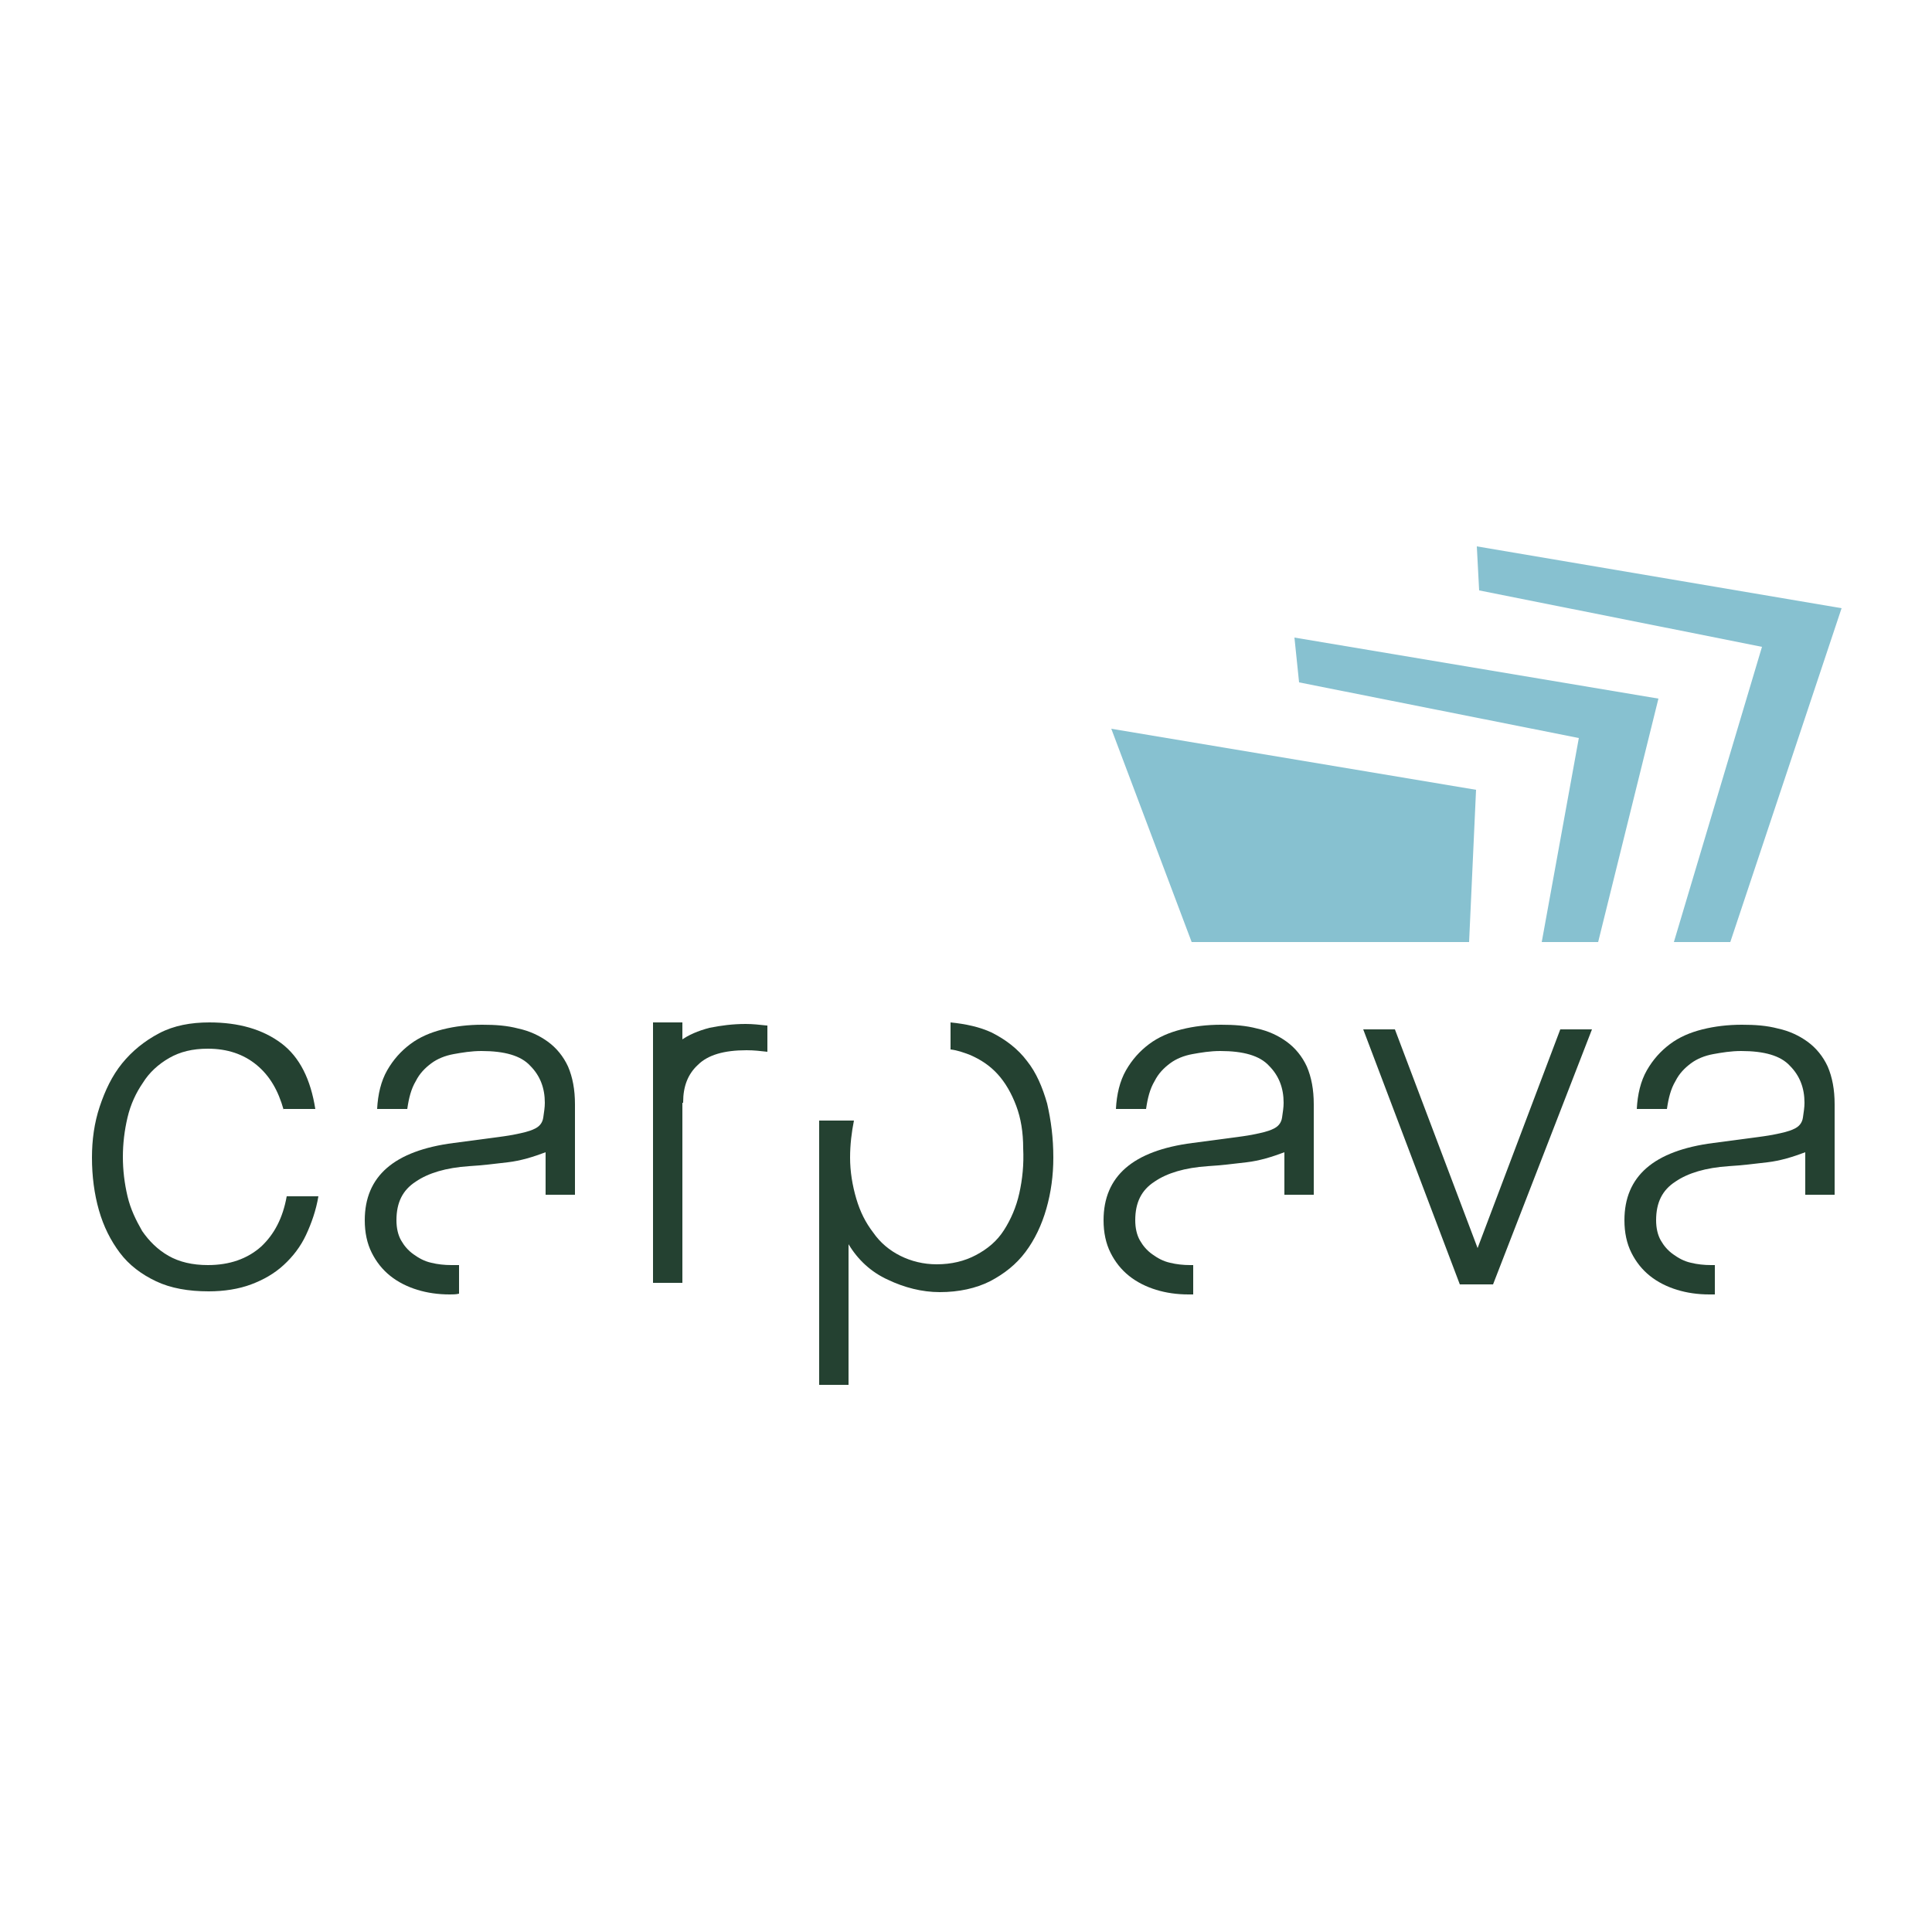
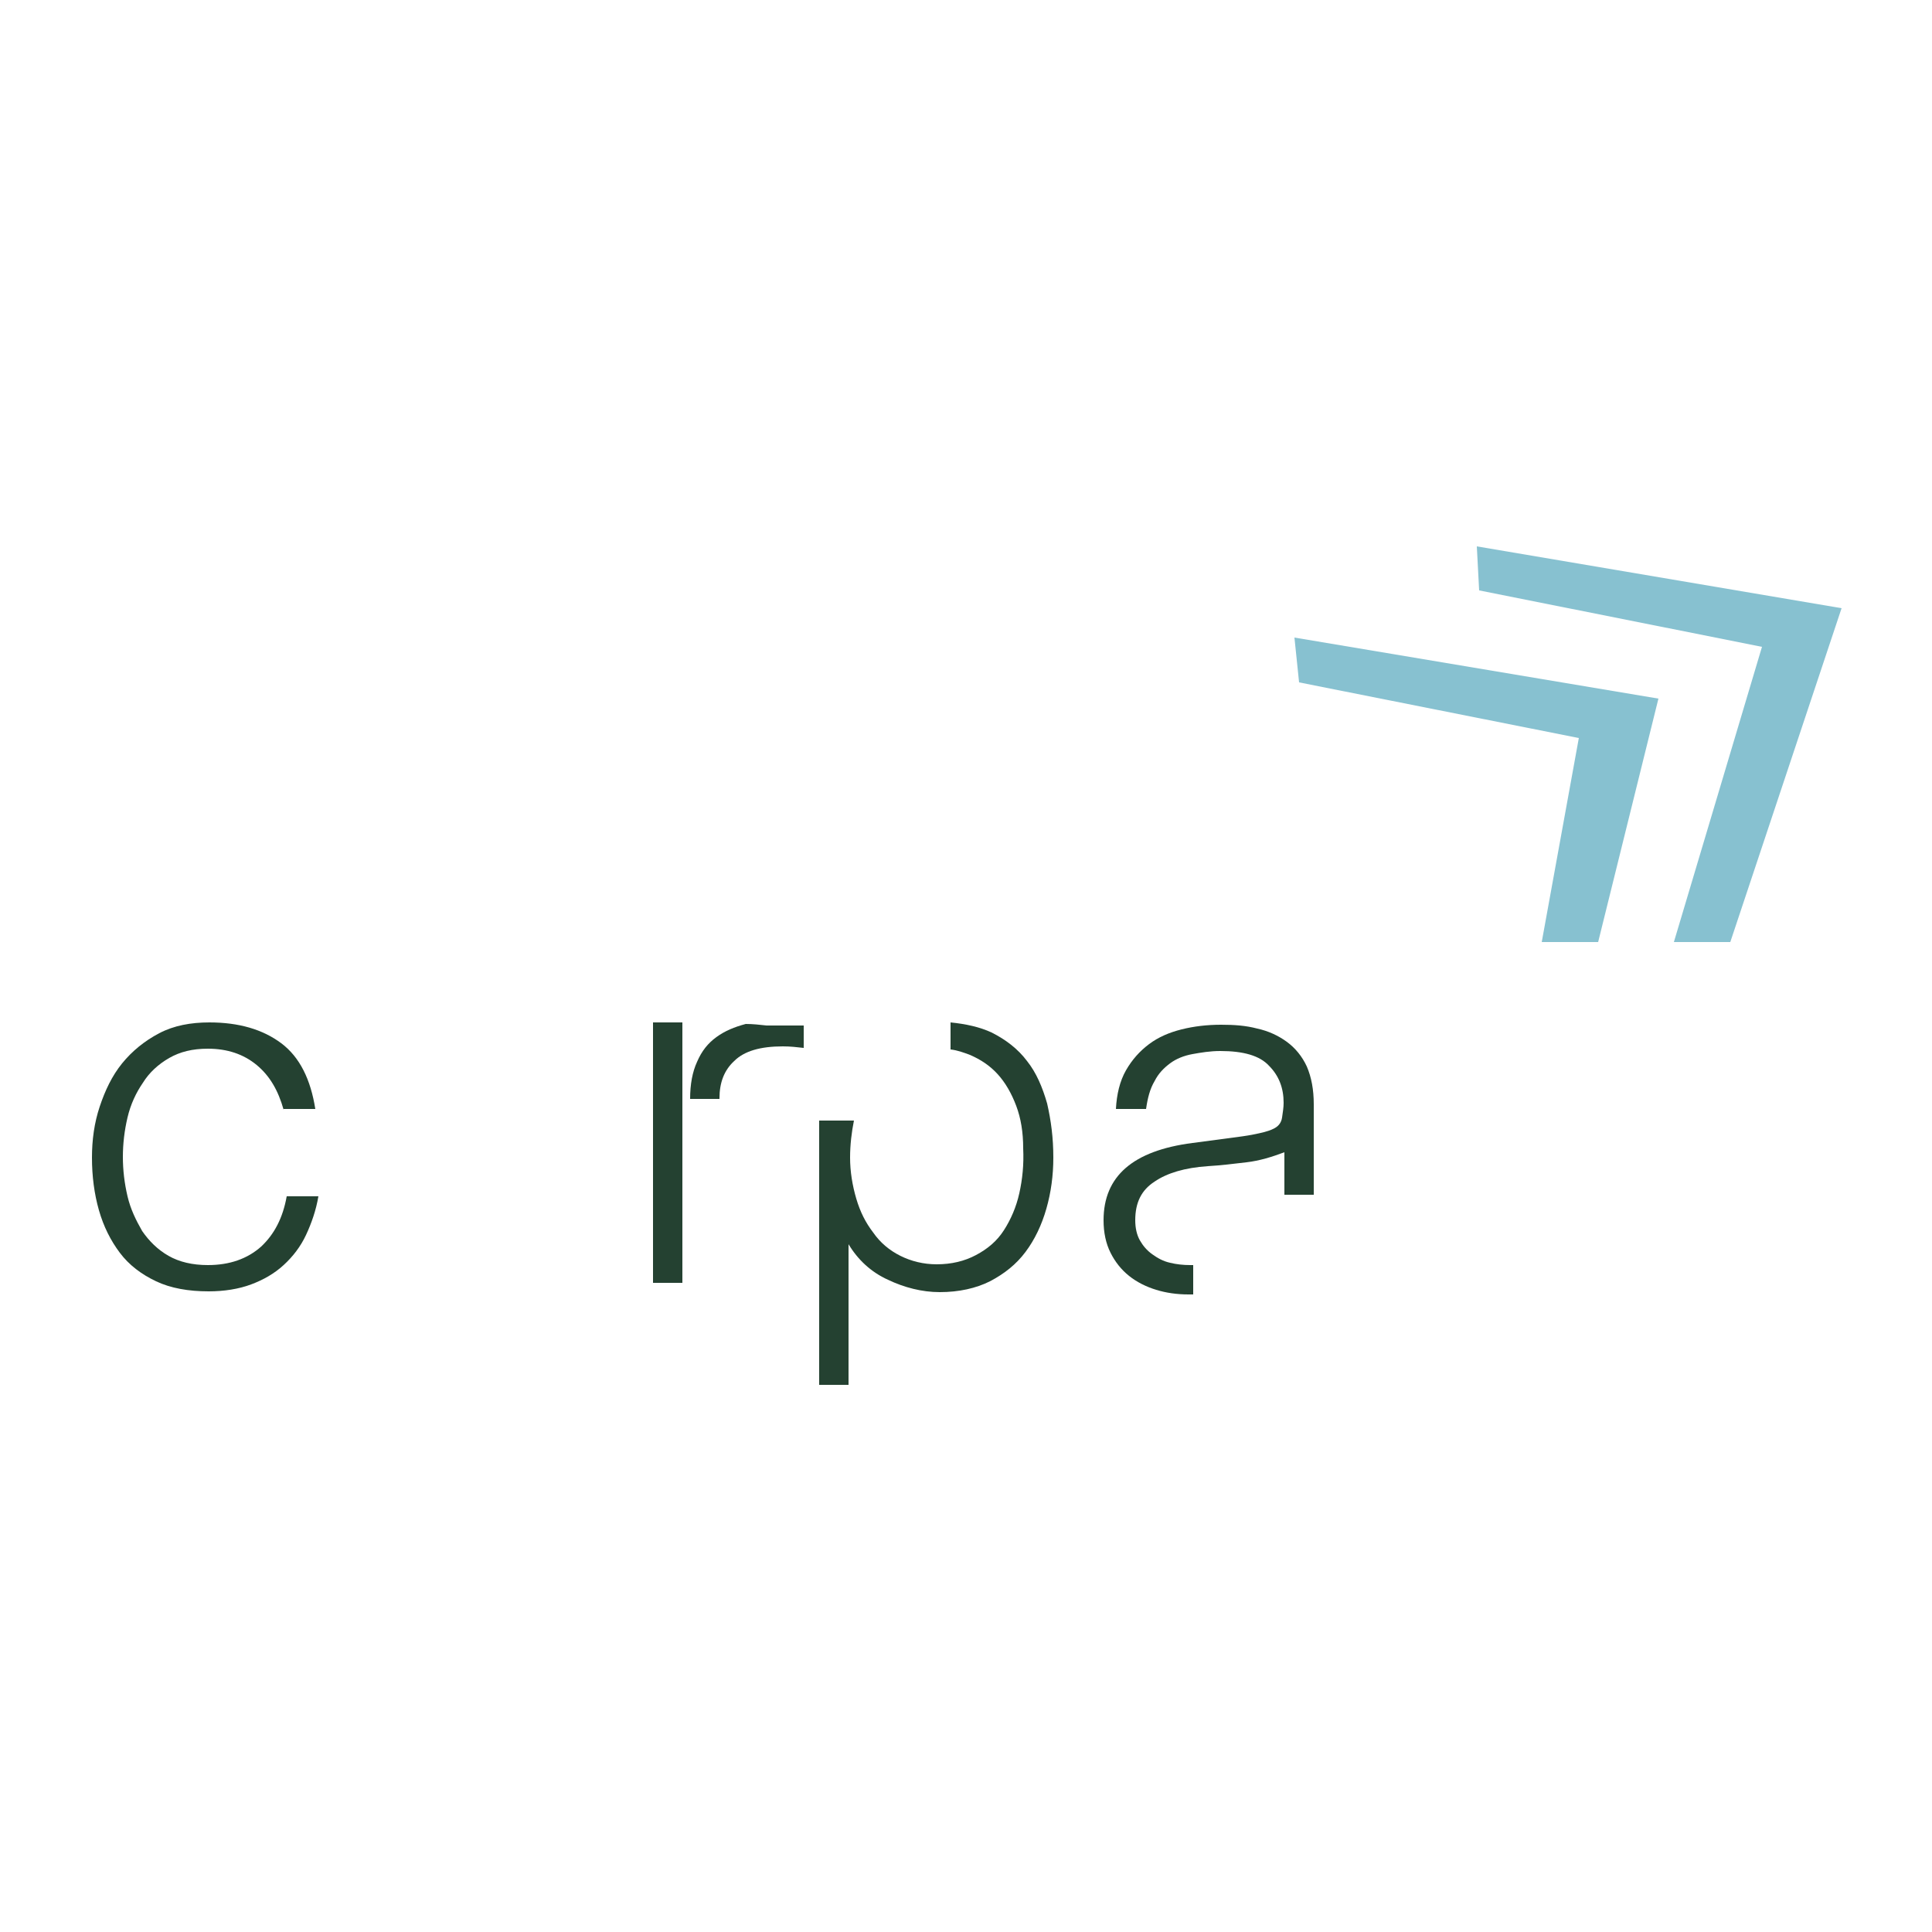
<svg xmlns="http://www.w3.org/2000/svg" version="1.1" id="Capa_1" x="0px" y="0px" viewBox="0 0 250 250" style="enable-background:new 0 0 250 250;" xml:space="preserve">
  <style type="text/css"> .st0{fill:#87C1D0;} .st1{fill:#244131;} </style>
  <g id="XMLID_2007_">
    <g id="XMLID_2020_">
      <polygon id="XMLID_2023_" class="st0" points="191.1,70.7 191.4,76.4 228,83.7 216.6,121.9 223.9,121.9 238.3,78.7 " />
      <polygon id="XMLID_2022_" class="st0" points="167.5,82.5 168.1,88.3 204.3,95.5 199.5,121.9 206.8,121.9 214.6,90.4 " />
-       <polygon id="XMLID_2021_" class="st0" points="154.2,121.9 143.8,94.3 191,102.2 190.1,121.9 154.2,121.9 " />
    </g>
    <g id="XMLID_2008_">
      <path id="XMLID_2018_" class="st1" d="M36.7,143.6c-0.7-2.5-1.8-4.4-3.5-5.8c-1.7-1.4-3.8-2.1-6.3-2.1c-2,0-3.6,0.4-5,1.2 c-1.4,0.8-2.6,1.9-3.4,3.2c-0.9,1.3-1.6,2.8-2,4.5c-0.4,1.7-0.6,3.4-0.6,5.1c0,1.7,0.2,3.4,0.6,5.1c0.4,1.7,1.1,3.1,1.9,4.5 c0.9,1.3,2,2.4,3.4,3.2c1.4,0.8,3.1,1.2,5.1,1.2c2.8,0,5.1-0.8,6.9-2.4c1.7-1.6,2.8-3.7,3.3-6.5h4.1c-0.3,1.8-0.9,3.5-1.6,5 c-0.7,1.5-1.7,2.8-2.9,3.9c-1.2,1.1-2.6,1.9-4.2,2.5c-1.6,0.6-3.5,0.9-5.5,0.9c-2.6,0-4.9-0.4-6.8-1.3c-1.9-0.9-3.5-2.1-4.7-3.7 c-1.2-1.6-2.1-3.4-2.7-5.5c-0.6-2.1-0.9-4.4-0.9-6.8c0-2.3,0.3-4.5,1-6.6c0.7-2.1,1.6-4,2.9-5.6c1.3-1.6,2.9-2.9,4.8-3.9 c1.9-1,4.1-1.4,6.5-1.4c3.8,0,6.9,0.9,9.3,2.7c2.4,1.8,3.8,4.7,4.4,8.5H36.7z" />
-       <path id="XMLID_2016_" class="st1" d="M176.4,133.2h4.1l10.7,28.3l10.7-28.3h4.1l-12.8,33h-4.3L176.4,133.2z" />
-       <path id="XMLID_2015_" class="st1" d="M59.4,163.7c-0.3,0-0.7,0-1,0c-0.9,0-1.8-0.1-2.6-0.3c-0.9-0.2-1.6-0.6-2.3-1.1 c-0.7-0.5-1.2-1.1-1.6-1.8c-0.4-0.7-0.6-1.6-0.6-2.6c0-2.3,0.8-3.9,2.5-5c1.6-1.1,3.9-1.8,6.9-2c1.7-0.1,3.3-0.3,5-0.5 c1.7-0.2,3.3-0.7,4.9-1.3v5.2c0,0.1,0,0.2,0,0.3h3.8v-11.7c0-1.9-0.3-3.5-0.9-4.9c-0.6-1.3-1.5-2.4-2.6-3.2 c-1.1-0.8-2.4-1.4-3.8-1.7c-1.5-0.4-3-0.5-4.7-0.5c-1.8,0-3.5,0.2-5.1,0.6c-1.6,0.4-3,1-4.2,1.9c-1.2,0.9-2.2,2-3,3.4 c-0.8,1.4-1.2,3.1-1.3,5h3.9c0.2-1.4,0.5-2.6,1.1-3.6c0.5-1,1.2-1.7,2-2.3c0.8-0.6,1.8-1,2.9-1.2c1.1-0.2,2.3-0.4,3.6-0.4 c3,0,5.1,0.6,6.3,1.9c1.3,1.3,1.9,2.9,1.9,4.8c0,0.6-0.1,1.2-0.2,1.9c-0.1,0.7-0.5,1.2-1.2,1.5c-0.6,0.3-1.5,0.5-2.5,0.7 c-1,0.2-1.9,0.3-2.6,0.4l-5.3,0.7c-7.7,1-11.5,4.3-11.5,10c0,1.6,0.3,3,0.9,4.2c0.6,1.2,1.4,2.2,2.4,3c1,0.8,2.2,1.4,3.5,1.8 c1.3,0.4,2.7,0.6,4.2,0.6c0.4,0,0.8,0,1.2-0.1V163.7z" />
      <path id="XMLID_2014_" class="st1" d="M154.4,163.7c-0.1,0-0.3,0-0.4,0c-0.9,0-1.8-0.1-2.6-0.3c-0.9-0.2-1.6-0.6-2.3-1.1 c-0.7-0.5-1.2-1.1-1.6-1.8c-0.4-0.7-0.6-1.6-0.6-2.6c0-2.3,0.8-3.9,2.5-5c1.6-1.1,3.9-1.8,6.9-2c1.7-0.1,3.3-0.3,5-0.5 c1.7-0.2,3.3-0.7,4.9-1.3v5.2c0,0.1,0,0.2,0,0.3h3.8v-11.7c0-1.9-0.3-3.5-0.9-4.9c-0.6-1.3-1.5-2.4-2.6-3.2 c-1.1-0.8-2.4-1.4-3.8-1.7c-1.5-0.4-3-0.5-4.7-0.5c-1.8,0-3.5,0.2-5.1,0.6c-1.6,0.4-3,1-4.2,1.9c-1.2,0.9-2.2,2-3,3.4 c-0.8,1.4-1.2,3.1-1.3,5h3.9c0.2-1.4,0.5-2.6,1.1-3.6c0.5-1,1.2-1.7,2-2.3c0.8-0.6,1.8-1,2.9-1.2c1.1-0.2,2.3-0.4,3.6-0.4 c3,0,5.1,0.6,6.3,1.9c1.3,1.3,1.9,2.9,1.9,4.8c0,0.6-0.1,1.2-0.2,1.9c-0.1,0.7-0.5,1.2-1.2,1.5c-0.6,0.3-1.5,0.5-2.5,0.7 c-1,0.2-1.9,0.3-2.6,0.4l-5.3,0.7c-7.7,1-11.5,4.3-11.5,10c0,1.6,0.3,3,0.9,4.2c0.6,1.2,1.4,2.2,2.4,3c1,0.8,2.2,1.4,3.5,1.8 c1.3,0.4,2.7,0.6,4.2,0.6c0.2,0,0.4,0,0.6,0V163.7z" />
      <path id="XMLID_2013_" class="st1" d="M135.5,142.8c-0.6-2.1-1.4-4-2.6-5.5c-1.2-1.6-2.8-2.8-4.6-3.7c-1.5-0.7-3.3-1.1-5.3-1.3 v3.5c0.9,0.1,1.7,0.4,2.5,0.7c1.4,0.6,2.6,1.4,3.6,2.5c1,1.1,1.8,2.5,2.4,4.1c0.6,1.6,0.9,3.4,0.9,5.5c0.1,2.1-0.1,4-0.5,5.8 c-0.4,1.8-1.1,3.4-2,4.8c-0.9,1.4-2.1,2.4-3.6,3.2c-1.5,0.8-3.2,1.2-5.1,1.2c-1.7,0-3.3-0.4-4.7-1.1c-1.4-0.7-2.6-1.7-3.5-3 c-1-1.3-1.7-2.7-2.2-4.4c-0.5-1.7-0.8-3.5-0.8-5.3c0-1.7,0.2-3.3,0.5-4.8H106v34.2h3.8V161c1.2,2,2.9,3.6,5.1,4.6 c2.1,1,4.4,1.6,6.7,1.6c2.5,0,4.7-0.5,6.5-1.4c1.9-1,3.4-2.2,4.6-3.8c1.2-1.6,2.1-3.5,2.7-5.6c0.6-2.1,0.9-4.3,0.9-6.6 C136.3,147.2,136,145,135.5,142.8z" />
-       <path id="XMLID_2012_" class="st1" d="M221.9,163.7c-0.2,0-0.3,0-0.5,0c-0.9,0-1.8-0.1-2.6-0.3c-0.9-0.2-1.6-0.6-2.3-1.1 c-0.7-0.5-1.2-1.1-1.6-1.8c-0.4-0.7-0.6-1.6-0.6-2.6c0-2.3,0.8-3.9,2.5-5c1.6-1.1,3.9-1.8,6.9-2c1.7-0.1,3.3-0.3,5-0.5 c1.7-0.2,3.3-0.7,4.9-1.3v5.2c0,0.1,0,0.2,0,0.3h3.8v-11.7c0-1.9-0.3-3.5-0.9-4.9c-0.6-1.3-1.5-2.4-2.6-3.2 c-1.1-0.8-2.4-1.4-3.8-1.7c-1.5-0.4-3-0.5-4.7-0.5c-1.8,0-3.5,0.2-5.1,0.6c-1.6,0.4-3,1-4.2,1.9c-1.2,0.9-2.2,2-3,3.4 c-0.8,1.4-1.2,3.1-1.3,5h3.9c0.2-1.4,0.5-2.6,1.1-3.6c0.5-1,1.2-1.7,2-2.3c0.8-0.6,1.8-1,2.9-1.2c1.1-0.2,2.3-0.4,3.6-0.4 c3,0,5.1,0.6,6.3,1.9c1.3,1.3,1.9,2.9,1.9,4.8c0,0.6-0.1,1.2-0.2,1.9c-0.1,0.7-0.5,1.2-1.2,1.5c-0.6,0.3-1.5,0.5-2.5,0.7 c-1,0.2-1.9,0.3-2.6,0.4l-5.3,0.7c-7.7,1-11.5,4.3-11.5,10c0,1.6,0.3,3,0.9,4.2c0.6,1.2,1.4,2.2,2.4,3c1,0.8,2.2,1.4,3.5,1.8 c1.3,0.4,2.7,0.6,4.2,0.6c0.2,0,0.5,0,0.7,0V163.7z" />
      <g id="XMLID_2009_">
        <polygon id="XMLID_2011_" class="st1" points="88.3,139.2 88.3,132.3 84.5,132.3 84.5,166 88.3,166 88.3,150.8 88.3,149.8 " />
-         <path id="XMLID_2010_" class="st1" d="M99.2,132.7c-0.9-0.1-1.8-0.2-2.7-0.2c-1.7,0-3.2,0.2-4.7,0.5c-1.5,0.4-2.7,0.9-3.8,1.7 c-1.1,0.8-1.9,1.8-2.5,3.2c-0.6,1.3-0.9,2.9-0.9,4.8v0h3.8c0,0,0-0.1,0-0.1c0-2,0.6-3.6,1.9-4.8c1.3-1.3,3.4-1.9,6.3-1.9 c1,0,1.8,0.1,2.7,0.2V132.7z" />
+         <path id="XMLID_2010_" class="st1" d="M99.2,132.7c-0.9-0.1-1.8-0.2-2.7-0.2c-1.5,0.4-2.7,0.9-3.8,1.7 c-1.1,0.8-1.9,1.8-2.5,3.2c-0.6,1.3-0.9,2.9-0.9,4.8v0h3.8c0,0,0-0.1,0-0.1c0-2,0.6-3.6,1.9-4.8c1.3-1.3,3.4-1.9,6.3-1.9 c1,0,1.8,0.1,2.7,0.2V132.7z" />
      </g>
    </g>
  </g>
</svg>